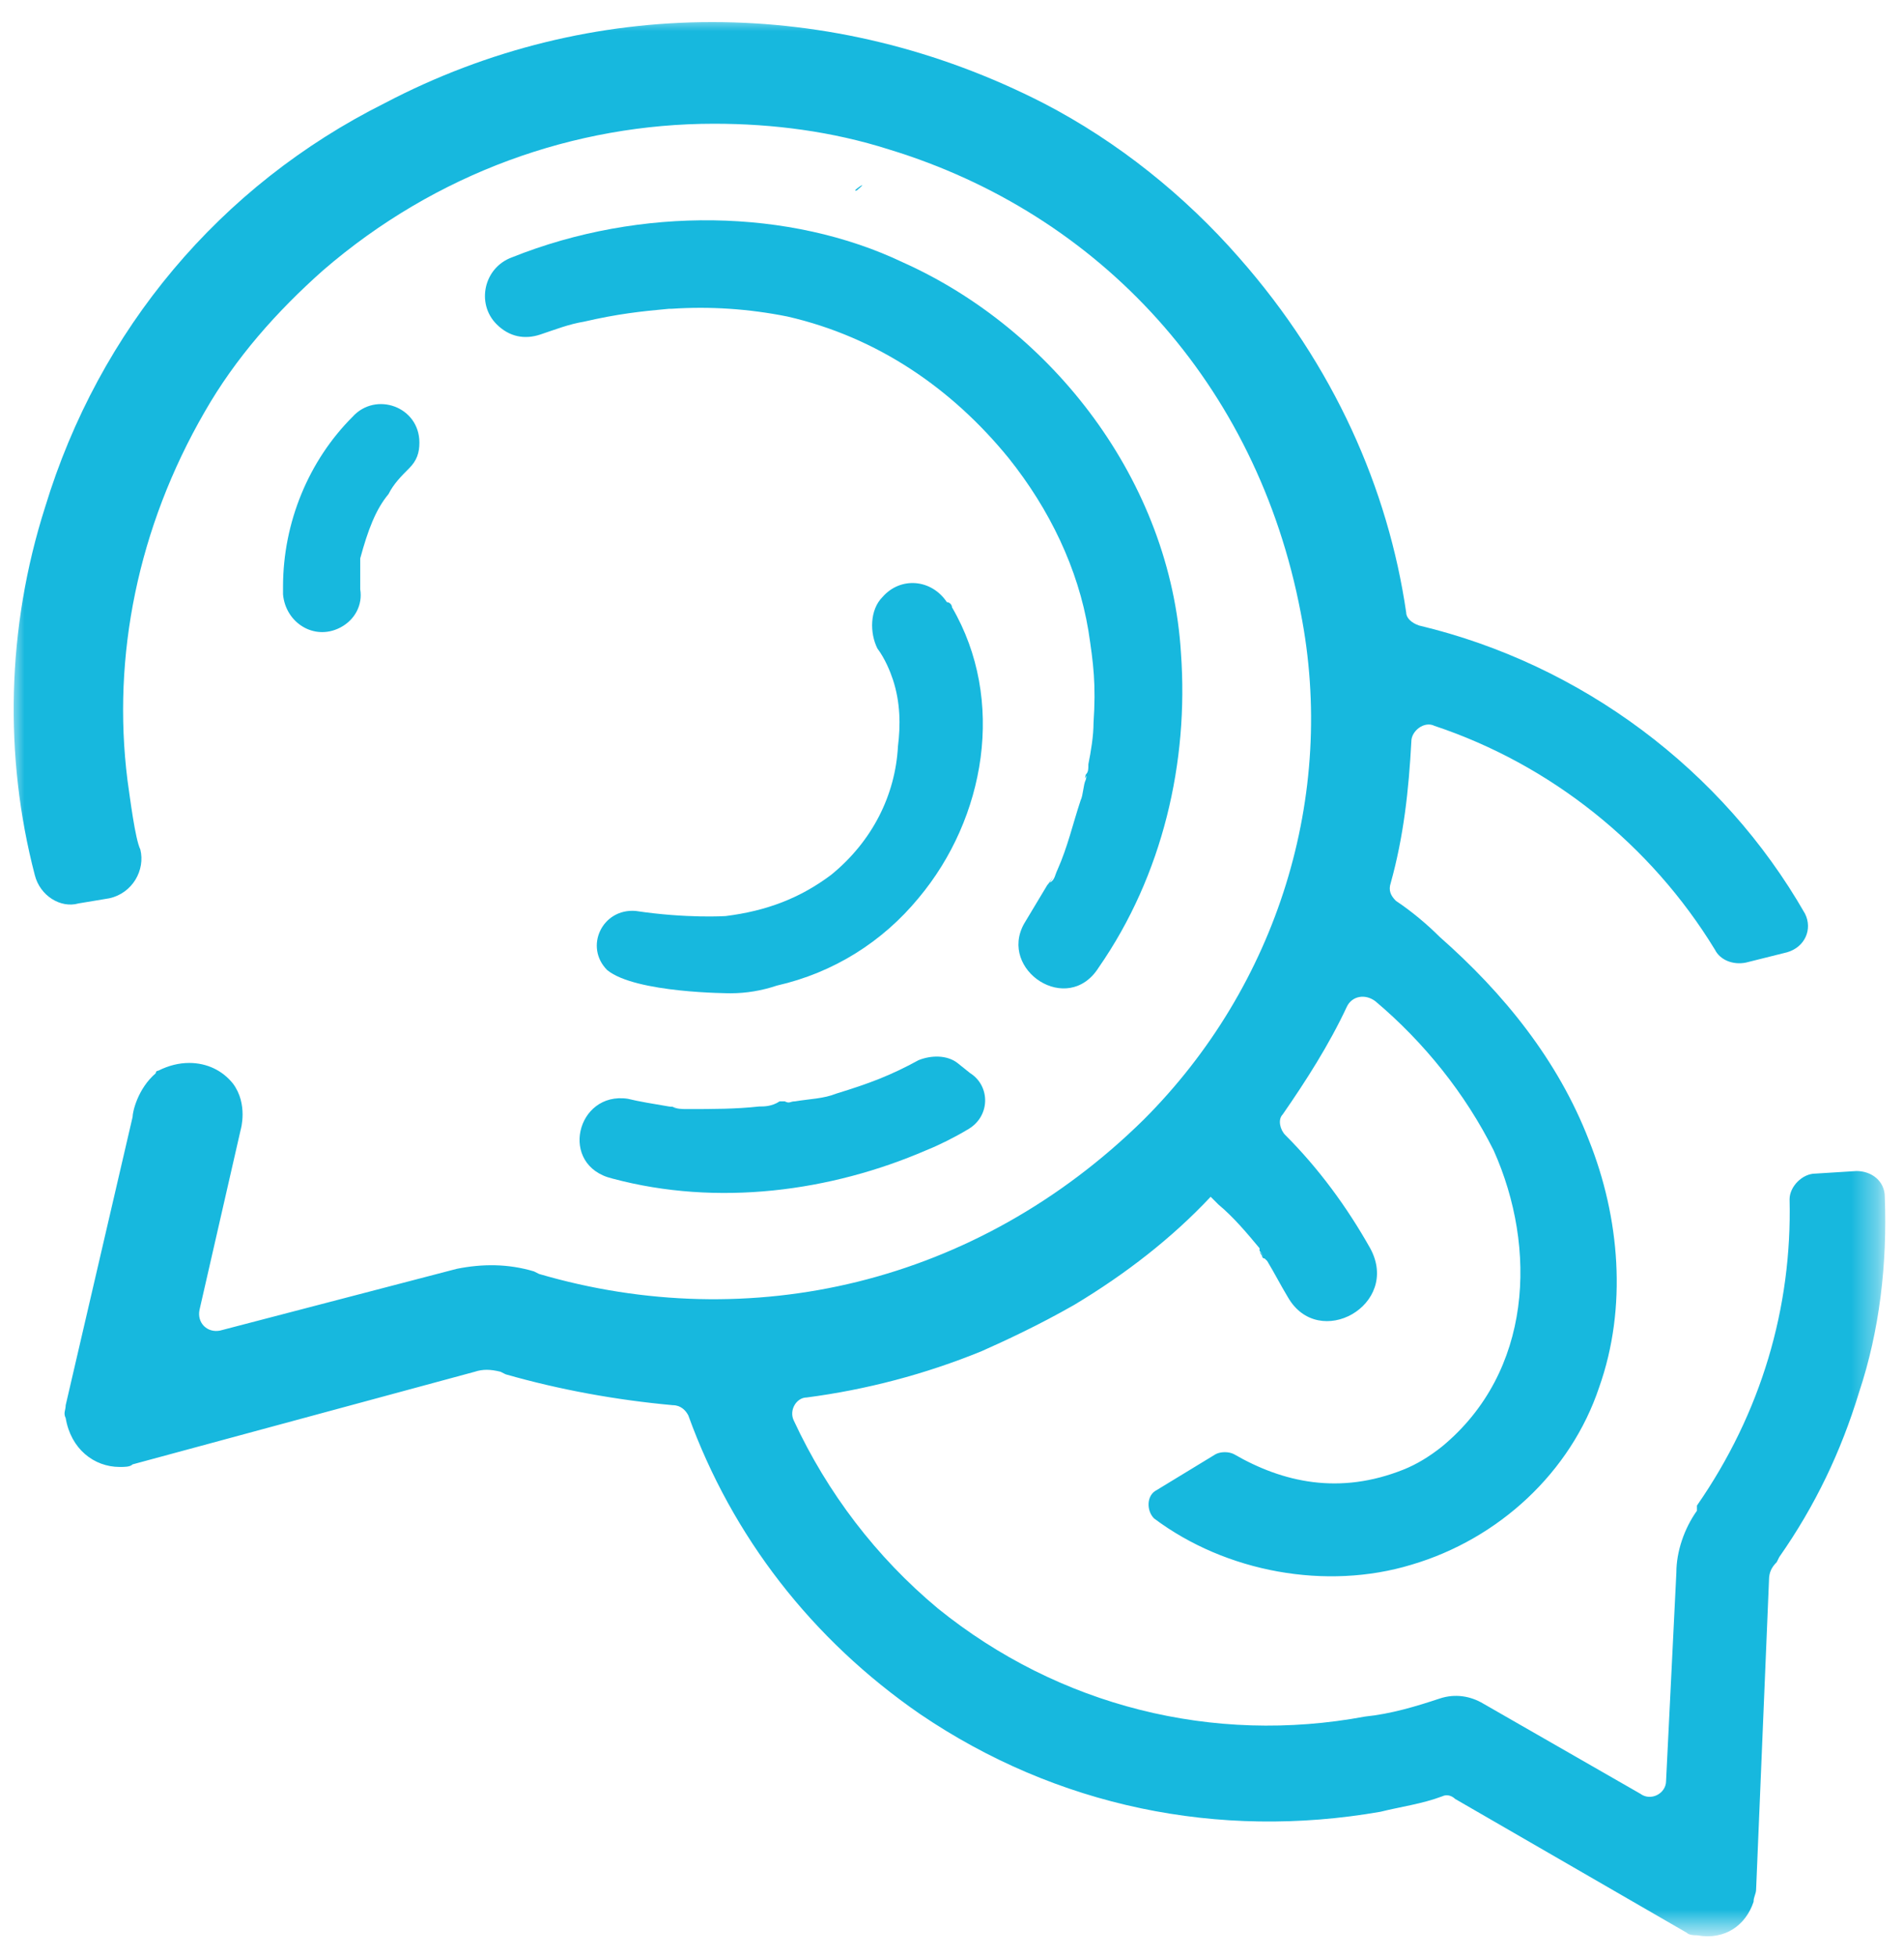
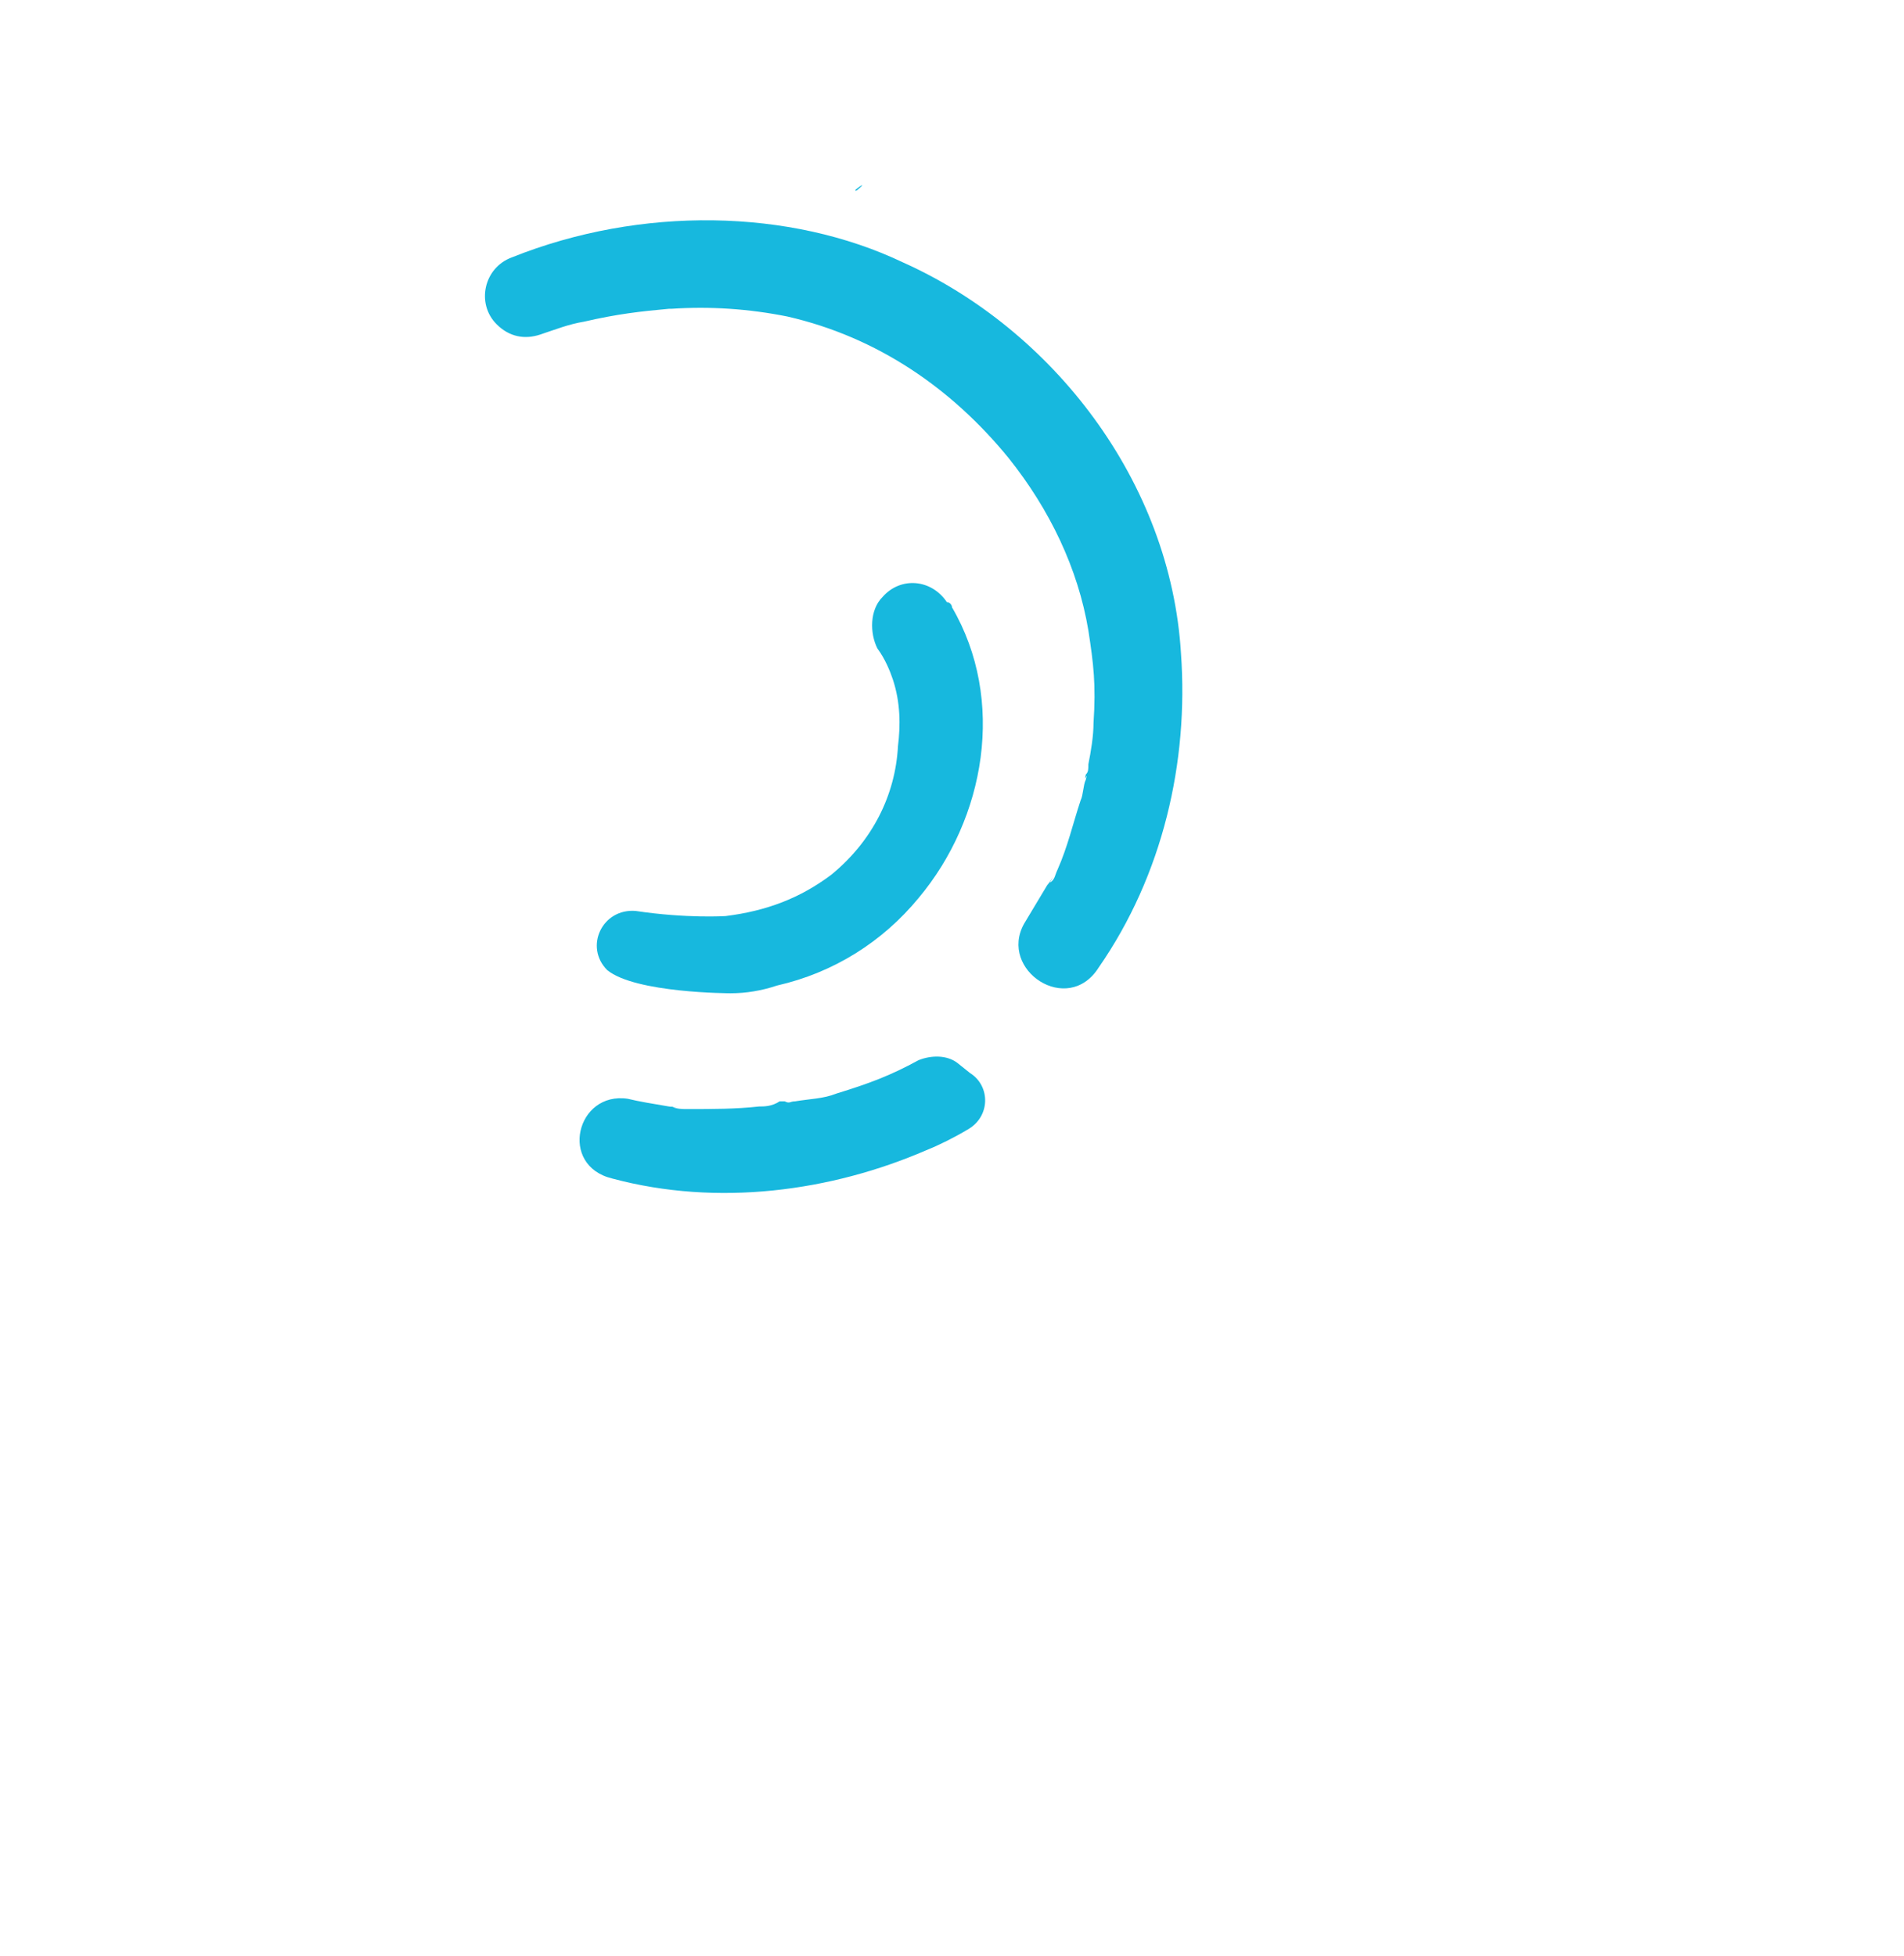
<svg xmlns="http://www.w3.org/2000/svg" version="1.1" id="Calque_1" x="0px" y="0px" viewBox="0 0 74 76" style="enable-background:new 0 0 74 76;" xml:space="preserve">
  <style type="text/css">
	.st0{fill-rule:evenodd;clip-rule:evenodd;fill:#17B8DE;}
	.st1{filter:url(#Adobe_OpacityMaskFilter);}
	.st2{fill-rule:evenodd;clip-rule:evenodd;fill:#FFFFFF;}
	.st3{mask:url(#mask-3_1_);fill-rule:evenodd;clip-rule:evenodd;fill:#17B8DE;}
</style>
  <g>
    <path id="Fill-1" class="st0" d="M33.3,7.4C33.9,6.9,33,7.5,33.3,7.4" />
    <path id="Fill-3" class="st0" d="M19.9,10c-1.1,0.4-1.4,1.8-0.6,2.6c0.5,0.5,1.1,0.6,1.7,0.4c0.6-0.2,1.1-0.4,1.7-0.5   c1.3-0.3,2.2-0.4,3.3-0.5c0,0,0.1,0,0.1,0c1.5-0.1,3,0,4.5,0.3c3.5,0.8,6.4,2.8,8.6,5.5c1.6,2,2.7,4.3,3.1,6.7   c0.2,1.3,0.3,2.1,0.2,3.6c0,0.5-0.1,1.1-0.2,1.6c0,0.2,0,0.3-0.1,0.4c-0.1,0.4,0.1-0.2,0,0.2c-0.1,0.2-0.1,0.6-0.2,0.8   c-0.3,0.9-0.5,1.8-0.9,2.7c-0.1,0.2-0.1,0.4-0.3,0.5c0.3-0.5,0,0-0.1,0.1c-0.3,0.5-0.6,1-0.9,1.5c-1,1.8,1.7,3.6,2.9,1.7   c2.5-3.6,3.5-8,3.2-12.2c-0.4-6.7-5-12.6-10.8-15.2C30.7,8.1,24.9,8,19.9,10" />
    <path id="Fill-5" class="st0" d="M37,23.6c0-0.1-0.1-0.2-0.2-0.2c-0.6-0.9-1.8-1-2.5-0.2c-0.5,0.5-0.5,1.4-0.2,2   c0.3,0.4,0.5,0.9,0.6,1.2c0.3,0.9,0.3,1.8,0.2,2.6c-0.1,1.9-1,3.7-2.6,5c-1.2,0.9-2.5,1.4-4.1,1.6c0,0-1.5,0.1-3.5-0.2   c-1.3-0.1-2,1.4-1.1,2.3c1.1,0.9,4.8,0.9,4.8,0.9c0.6,0,1.2-0.1,1.8-0.3c2.2-0.5,4.1-1.7,5.5-3.4C38.3,31.8,39.1,27.2,37,23.6" />
    <path id="Fill-7" class="st0" d="M26,43c-0.6-0.1-1.2-0.2-1.6-0.3c-2-0.3-2.7,2.6-0.6,3.1c4.1,1.1,8.5,0.5,12.2-1.1   c0.5-0.2,1.1-0.5,1.6-0.8c0.9-0.5,0.9-1.7,0.1-2.2l-0.5-0.4c-0.4-0.3-1-0.3-1.5-0.1c0,0,0,0,0,0c-1.1,0.6-1.9,0.9-3.2,1.3   c-0.5,0.2-1,0.2-1.6,0.3c-0.2,0-0.2,0.1-0.4,0c-0.4,0,0.2,0-0.2,0C30,43,29.7,43,29.5,43c-0.9,0.1-1.8,0.1-2.8,0.1   c-0.2,0-0.4,0-0.6-0.1C26.7,43.1,26.1,43,26,43" />
-     <path id="Fill-9" class="st0" d="M15.1,19.2c0.2-0.4,0.5-0.7,0.8-1c0.3-0.3,0.4-0.6,0.4-1c0-1.4-1.7-2-2.6-1   c-1.7,1.7-2.7,4.1-2.7,6.6c0,0.1,0,0.2,0,0.3c0.1,1.1,1.2,1.8,2.2,1.3c0.6-0.3,0.9-0.9,0.8-1.5c0-0.5,0-1,0-1.2   C14.3,20.6,14.6,19.8,15.1,19.2" />
    <g id="Group-13" transform="translate(-0.547, -0.292)">
      <g id="Clip-12">
		</g>
      <defs>
        <filter id="Adobe_OpacityMaskFilter" filterUnits="userSpaceOnUse" x="1" y="1" width="72.8" height="74.6">
          <feColorMatrix type="matrix" values="1 0 0 0 0  0 1 0 0 0  0 0 1 0 0  0 0 0 1 0" />
        </filter>
      </defs>
      <mask maskUnits="userSpaceOnUse" x="1" y="1" width="72.8" height="74.6" id="mask-3_1_">
        <g class="st1">
-           <polygon id="path-2_1_" class="st2" points="1,1 73.9,1 73.9,75.6 1,75.6     " />
-         </g>
+           </g>
      </mask>
-       <path id="Fill-11" class="st3" d="M73.8,46.8c0-0.6-0.5-1-1.1-1l-1.6,0.1c-0.5,0-1,0.5-1,1c0.1,4.2-1.1,8.3-3.6,11.9L66.5,59    c-0.5,0.7-0.8,1.6-0.8,2.4l-0.4,8.1c0,0.5-0.6,0.8-1,0.5l-6.1-3.5c-0.5-0.3-1.1-0.4-1.7-0.2c-0.9,0.3-1.9,0.6-2.9,0.7    c-5.9,1.1-11.9-0.4-16.6-4.2c-2.4-2-4.3-4.5-5.6-7.3c-0.2-0.4,0.1-0.9,0.5-0.9c2.3-0.3,4.6-0.9,6.8-1.8l0,0c0.9-0.4,2.2-1,3.6-1.8    c2-1.2,3.8-2.6,5.3-4.2c0.1,0.1,0.2,0.2,0.3,0.3c0.6,0.5,1.1,1.1,1.6,1.7c0,0,0,0,0,0.1c0.1,0.1,0.2,0.3,0.2,0.3    c-0.1-0.2-0.3-0.4-0.1-0.1c0,0.1,0.1,0.1,0.1,0.1c0,0,0.1,0.1,0.1,0.1c0.3,0.5,0.5,0.9,0.8,1.4c1.2,2.1,4.4,0.3,3.2-1.9    c-0.9-1.6-2-3.1-3.3-4.4c-0.2-0.2-0.3-0.6-0.1-0.8c0.9-1.3,1.8-2.7,2.5-4.2c0.2-0.4,0.7-0.5,1.1-0.2c1.9,1.6,3.5,3.6,4.6,5.8    c1.7,3.8,1.5,8.6-2,11.5c-0.5,0.4-1,0.7-1.5,0.9c-2.5,1-4.7,0.5-6.6-0.6c-0.2-0.1-0.5-0.1-0.7,0l-2.3,1.4    c-0.4,0.2-0.4,0.8-0.1,1.1c2.8,2.1,6.7,2.8,10,1.8c3.4-1,6.2-3.6,7.3-6.9c1.1-3.1,0.8-6.6-0.4-9.6c-1.2-3.1-3.3-5.7-5.8-7.9    c-0.5-0.5-1.1-1-1.7-1.4c-0.2-0.2-0.3-0.4-0.2-0.7c0.5-1.8,0.7-3.6,0.8-5.5c0-0.4,0.5-0.8,0.9-0.6c4.5,1.5,8.4,4.6,10.9,8.7    c0.2,0.4,0.7,0.6,1.2,0.5l1.6-0.4c0.7-0.2,1-0.9,0.7-1.5c-3.2-5.6-8.7-9.7-15-11.2c-0.3-0.1-0.5-0.3-0.5-0.5    c-0.7-4.8-2.8-9.6-6.5-13.8c-2.1-2.4-4.7-4.5-7.6-6c-8.2-4.2-17.6-4.2-25.6,0C9.1,7.5,4.4,13.1,2.3,20c-1.5,4.7-1.6,9.7-0.4,14.3    c0.2,0.8,1,1.3,1.7,1.1l1.2-0.2c0.9-0.2,1.4-1.1,1.2-1.9h0c-0.2-0.4-0.4-2-0.5-2.7c-0.6-4.8,0.4-9.8,3-14.3    c1.2-2.1,2.8-3.9,4.6-5.5c4.4-3.8,9.8-5.7,15.2-5.7c2.3,0,4.6,0.3,6.8,1c8.2,2.5,14.3,9.1,16,18c1.4,7.1-0.9,14.5-6.1,19.7    c-6.5,6.4-15.3,8.4-23.5,6l-0.2-0.1c-1-0.3-2-0.3-3-0.1L9.1,52c-0.5,0.1-0.9-0.3-0.8-0.8l1.6-7c0,0,0,0,0,0s0.3-1-0.3-1.8    c-0.4-0.5-1-0.8-1.7-0.8c-0.4,0-0.8,0.1-1.2,0.3c0,0-0.1,0-0.1,0.1c0,0,0,0,0,0c-0.7,0.6-0.9,1.5-0.9,1.7c0,0,0,0,0,0c0,0,0,0,0,0    L3.1,54.9c0,0.2-0.1,0.3,0,0.5c0.2,1.2,1.1,1.9,2.1,1.9c0.2,0,0.4,0,0.5-0.1l13.3-3.6c0.3-0.1,0.6-0.1,1,0l0.2,0.1    c2.1,0.6,4.3,1,6.5,1.2c0.3,0,0.5,0.2,0.6,0.4c1.7,4.7,4.8,8.7,9,11.6c5.3,3.6,11.6,4.9,17.9,3.8c0.8-0.2,1.6-0.3,2.4-0.6    c0.2-0.1,0.4,0,0.5,0.1l9,5.2c0.1,0.1,0.3,0.1,0.4,0.1c1.1,0.2,1.9-0.4,2.2-1.3c0-0.2,0.1-0.3,0.1-0.5l0.5-12    c0-0.3,0.1-0.5,0.3-0.7l0.1-0.2c1.4-2,2.4-4.1,3.1-6.4C73.6,52,73.9,49.4,73.8,46.8" />
    </g>
  </g>
</svg>